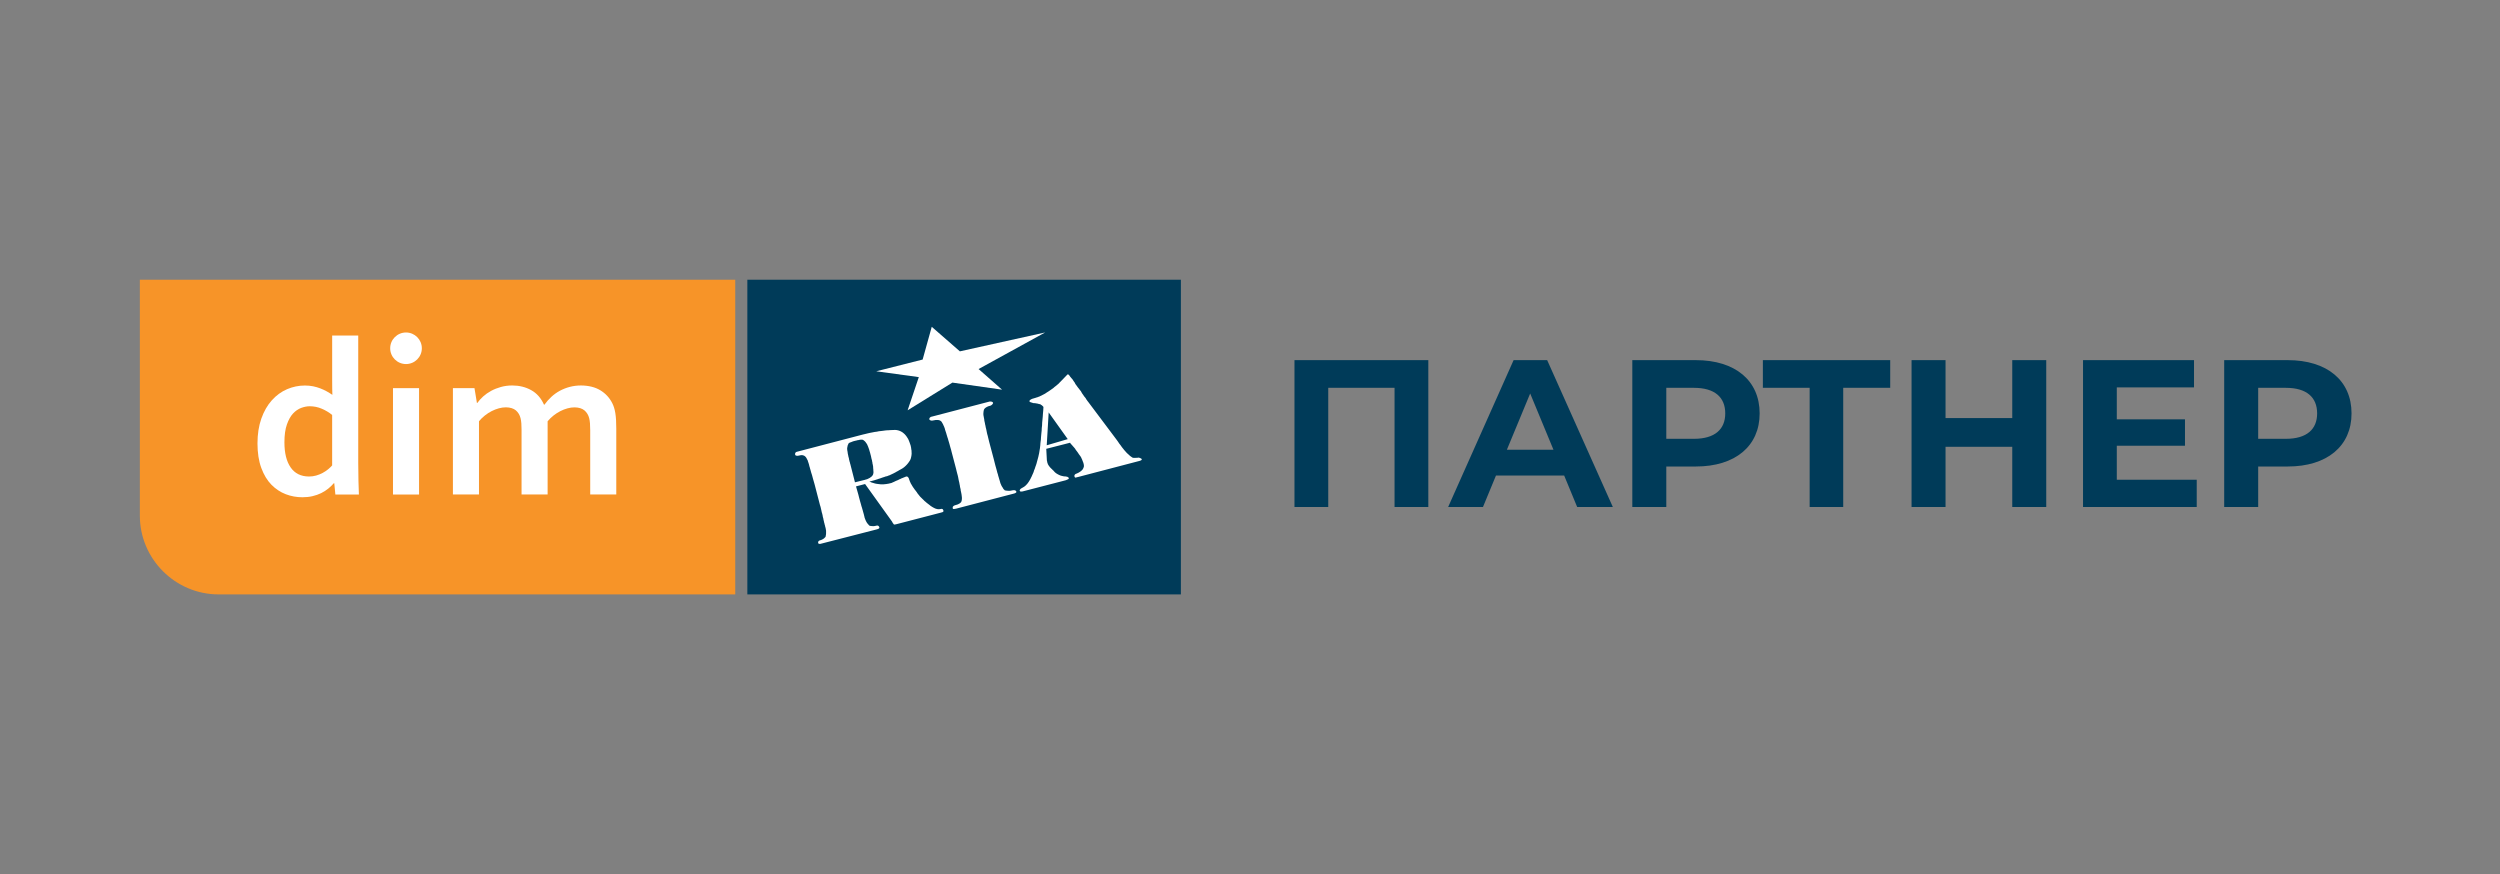
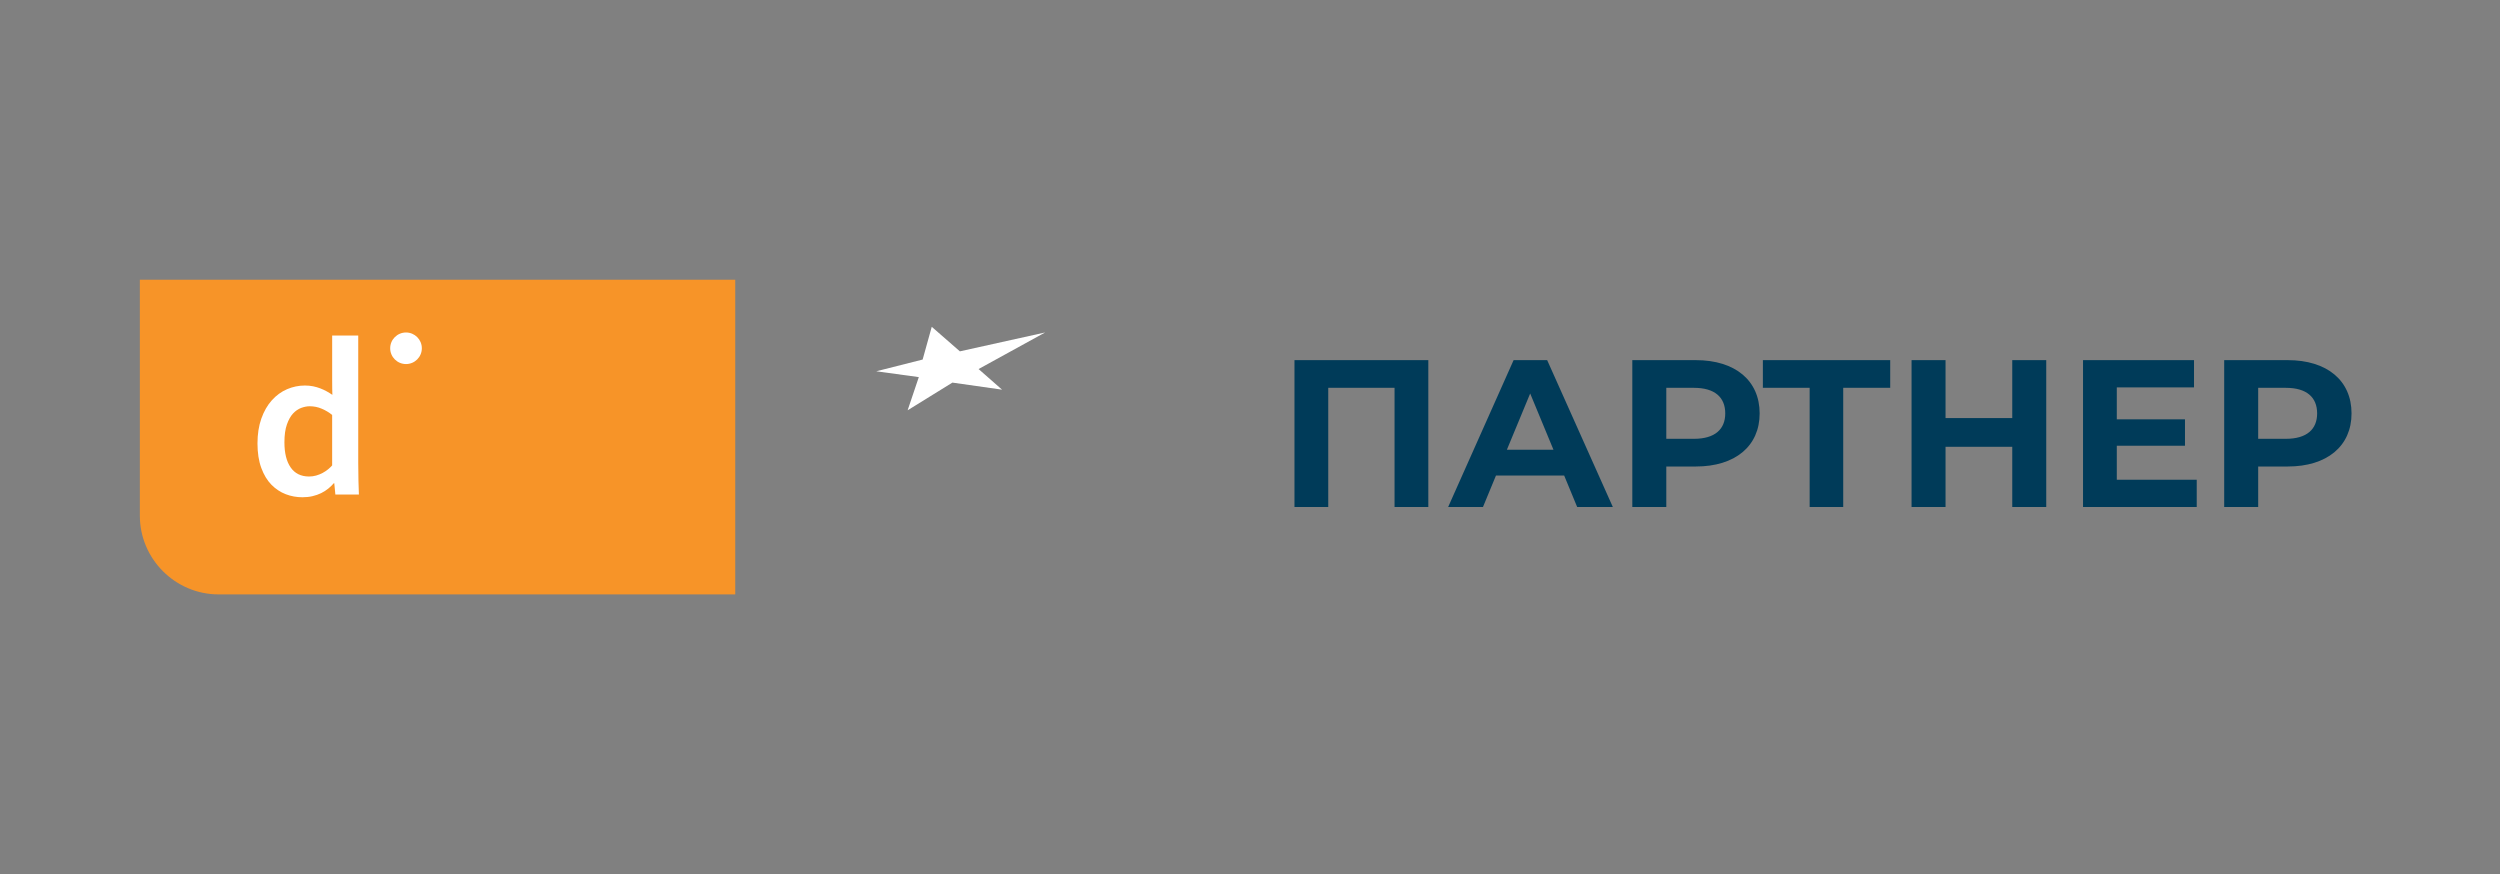
<svg xmlns="http://www.w3.org/2000/svg" width="143" height="50" viewBox="0 0 143 50" fill="none">
  <rect x="0" y="0" width="143" height="50" fill="#808080" stroke="none" />
-   <path d="M67.547 16H42.748V34H67.547V16Z" fill="#003B59" />
  <path fill-rule="evenodd" clip-rule="evenodd" d="M8 16H42.056V34H12.509C10.029 34 8 31.975 8 29.5V16Z" fill="#F79428" />
-   <path fill-rule="evenodd" clip-rule="evenodd" d="M48.635 26.536L48.904 27.588L49.462 27.449L49.528 27.428L49.594 27.411L49.65 27.386L49.701 27.36L49.752 27.334L49.793 27.304L49.834 27.274L49.864 27.248L49.891 27.222L49.911 27.188L49.936 27.149L49.947 27.11L49.958 27.058L49.963 27.005L49.958 26.944L49.954 26.879V26.848L49.949 26.809L49.944 26.765V26.722L49.94 26.674L49.93 26.621L49.921 26.569L49.906 26.512L49.901 26.455L49.886 26.394L49.877 26.329L49.857 26.263L49.842 26.203L49.828 26.132L49.812 26.062L49.793 25.993L49.769 25.897L49.739 25.801L49.715 25.713L49.685 25.63L49.66 25.56L49.63 25.49L49.606 25.433L49.58 25.386L49.55 25.346L49.52 25.302L49.489 25.263L49.459 25.232L49.424 25.206L49.394 25.18L49.363 25.162L49.338 25.153L49.298 25.148H49.252L49.207 25.152L49.156 25.16L49.105 25.173L49.044 25.181L48.988 25.198L48.927 25.211L48.861 25.227L48.8 25.244L48.745 25.265L48.693 25.287L48.643 25.304L48.597 25.321L48.566 25.342L48.541 25.36L48.526 25.39L48.514 25.424L48.493 25.459L48.483 25.506L48.473 25.55L48.462 25.607L48.456 25.664L48.461 25.721L48.465 25.756L48.47 25.795L48.48 25.834L48.485 25.873L48.489 25.921L48.499 25.965L48.509 26.017L48.52 26.064L48.528 26.113L48.543 26.165L48.558 26.222L48.567 26.282L48.582 26.343L48.597 26.405L48.617 26.465L48.631 26.535L48.635 26.536ZM48.963 27.819L49.101 28.304L49.13 28.422L49.16 28.535L49.189 28.645L49.219 28.749L49.248 28.849L49.273 28.946L49.303 29.037L49.327 29.121L49.352 29.208L49.372 29.282L49.392 29.353L49.411 29.419L49.425 29.479L49.44 29.536L49.45 29.589L49.464 29.632L49.494 29.712L49.524 29.785L49.559 29.852L49.593 29.908L49.634 29.961L49.669 30L49.699 30.035L49.724 30.061L49.749 30.074L49.789 30.083L49.834 30.088L49.886 30.092L49.941 30.097L49.996 30.093L50.053 30.085L50.114 30.072L50.154 30.064L50.184 30.061L50.209 30.065L50.24 30.078L50.255 30.091L50.275 30.113L50.291 30.144L50.3 30.174V30.188L50.295 30.201L50.285 30.218L50.27 30.236L50.244 30.244L50.219 30.261L50.183 30.27L50.143 30.283L46.962 31.1L46.932 31.108H46.882H46.856H46.841L46.821 31.095L46.811 31.082L46.806 31.069L46.796 31.038V31.008L46.807 30.982L46.817 30.96L46.838 30.939L46.858 30.926L46.884 30.914L46.914 30.905L46.975 30.884L47.025 30.863L47.071 30.837L47.107 30.815L47.142 30.789L47.168 30.76L47.193 30.738L47.218 30.712L47.229 30.673L47.235 30.634L47.245 30.581L47.251 30.516V30.442L47.252 30.363L47.238 30.28L47.223 30.194L47.203 30.136L47.194 30.08L47.174 30.014L47.159 29.948L47.14 29.884L47.125 29.809L47.106 29.735L47.092 29.652L47.067 29.569L47.053 29.482L47.033 29.395L47.004 29.298L46.984 29.203L46.96 29.098L46.936 28.993L46.901 28.884L46.636 27.862L46.608 27.753L46.578 27.644L46.549 27.543L46.52 27.443L46.494 27.351L46.47 27.26L46.446 27.172L46.421 27.095L46.396 27.016L46.376 26.942L46.357 26.872L46.337 26.806L46.322 26.745L46.303 26.688L46.289 26.636L46.279 26.587L46.25 26.491L46.22 26.404L46.196 26.325L46.16 26.263L46.131 26.203L46.101 26.158L46.071 26.123L46.041 26.097L46.011 26.075L45.975 26.057L45.93 26.044L45.89 26.035H45.834L45.778 26.042L45.717 26.055L45.652 26.067L45.616 26.071H45.591L45.565 26.067L45.545 26.062L45.521 26.054L45.505 26.045L45.49 26.023L45.48 26.006V25.949L45.486 25.922L45.497 25.901L45.517 25.875L45.537 25.858L45.563 25.849L45.588 25.84L49.361 24.854L49.504 24.821L49.641 24.787L49.772 24.758L49.904 24.733L50.03 24.708L50.157 24.692L50.273 24.667L50.389 24.655L50.5 24.642L50.612 24.626L50.719 24.614L50.82 24.611L50.916 24.603L51.017 24.599L51.103 24.596L51.19 24.592L51.27 24.597L51.346 24.611L51.417 24.629L51.487 24.656L51.559 24.692L51.623 24.731L51.684 24.78L51.744 24.833L51.799 24.894L51.854 24.965L51.899 25.034L51.949 25.114L51.988 25.205L52.024 25.297L52.058 25.393L52.093 25.498L52.103 25.554L52.117 25.62L52.122 25.677L52.131 25.733L52.142 25.79L52.14 25.851L52.145 25.907V25.959L52.139 26.016L52.133 26.068L52.123 26.116L52.112 26.168L52.102 26.211L52.087 26.255L52.066 26.303L52.046 26.342L51.995 26.42L51.938 26.498L51.872 26.576L51.801 26.648L51.723 26.718L51.642 26.778L51.551 26.833L51.454 26.885L51.409 26.911L51.362 26.941L51.311 26.966L51.266 26.992L51.215 27.022L51.164 27.048L51.118 27.073L51.062 27.099L51.011 27.125L50.956 27.146L50.909 27.177L50.848 27.194L50.797 27.215L50.747 27.236L50.691 27.248L50.635 27.261L50.574 27.287L50.513 27.303L50.452 27.325L50.392 27.346L50.336 27.367L50.274 27.384L50.219 27.405L50.168 27.422L50.107 27.44L50.057 27.457L50.001 27.473L49.945 27.49L49.895 27.502L49.839 27.52L49.783 27.532L49.727 27.549L49.793 27.572L49.868 27.604L49.934 27.621L50.005 27.643L50.075 27.662L50.146 27.675L50.222 27.685L50.298 27.694L50.373 27.703H50.444L50.525 27.705L50.601 27.696L50.682 27.689L50.753 27.677L50.834 27.664L50.915 27.643L50.96 27.635L51.012 27.618L51.062 27.593L51.124 27.567L51.179 27.541L51.24 27.511L51.302 27.485L51.367 27.459L51.439 27.421L51.511 27.391L51.577 27.357L51.638 27.336L51.698 27.31L51.744 27.293L51.795 27.271L51.835 27.259L51.866 27.254L51.886 27.259L51.907 27.267L51.936 27.289L51.952 27.311L51.972 27.337L51.987 27.372L52.001 27.411L52.012 27.451L52.027 27.485L52.041 27.529L52.061 27.569L52.081 27.616L52.101 27.66L52.131 27.708L52.156 27.752L52.185 27.799L52.216 27.852L52.25 27.9L52.285 27.948L52.32 28L52.359 28.048L52.4 28.102L52.44 28.154L52.475 28.211L52.515 28.264L52.56 28.317L52.599 28.369L52.645 28.422L52.695 28.47L52.74 28.514L52.784 28.558L52.836 28.606L52.876 28.651L52.926 28.69L52.971 28.73L53.012 28.765L53.057 28.8L53.096 28.83L53.138 28.861L53.237 28.94L53.333 29.002L53.419 29.05L53.504 29.09L53.58 29.112L53.651 29.126H53.717L53.783 29.119L53.823 29.11L53.859 29.106L53.884 29.111L53.91 29.12L53.929 29.133L53.944 29.155L53.954 29.181L53.964 29.212L53.97 29.229L53.964 29.246L53.96 29.259L53.949 29.268L53.929 29.286L53.903 29.298L53.868 29.307L53.828 29.32L51.317 29.973L51.281 29.981L51.251 29.99L51.22 29.994L51.195 29.999L51.17 30.003H51.149H51.139H51.134V29.999L51.129 29.99L51.114 29.981L51.104 29.959L51.084 29.938L51.064 29.907L51.043 29.872L51.023 29.832L49.483 27.686L48.966 27.821L48.963 27.819ZM54.695 26.854L54.724 26.972L54.754 27.089L54.784 27.198L54.808 27.307L54.827 27.412L54.847 27.509L54.871 27.605L54.886 27.692L54.905 27.779L54.915 27.858L54.934 27.932L54.949 28.002L54.953 28.062L54.968 28.123L54.979 28.176L54.988 28.219L55.003 28.302L55.012 28.38L55.021 28.463V28.528L55.015 28.593L55.005 28.645L54.989 28.693L54.973 28.724L54.953 28.745L54.927 28.767L54.897 28.793L54.856 28.814L54.81 28.84L54.76 28.861L54.704 28.878L54.643 28.895L54.608 28.907L54.572 28.925L54.542 28.942L54.522 28.964L54.501 28.99L54.495 29.015V29.046L54.5 29.081V29.098L54.51 29.103L54.53 29.111L54.545 29.116H54.565L54.595 29.112L54.631 29.104L54.671 29.1L57.983 28.236L58.014 28.227L58.044 28.218L58.07 28.205L58.095 28.193L58.116 28.176L58.131 28.163L58.136 28.147V28.129L58.127 28.098L58.107 28.076L58.081 28.058L58.051 28.045L58.016 28.04H57.975L57.934 28.043L57.889 28.052L57.823 28.065L57.767 28.073H57.706L57.651 28.072L57.595 28.067L57.55 28.063L57.504 28.054L57.469 28.045L57.444 28.014L57.414 27.988L57.384 27.948L57.359 27.9L57.32 27.843L57.285 27.782L57.255 27.712L57.221 27.634L57.211 27.595L57.196 27.542L57.181 27.489L57.162 27.428L57.142 27.358L57.122 27.289L57.097 27.21L57.078 27.127L57.048 27.04L57.024 26.944L56.999 26.852L56.97 26.748L56.94 26.643L56.911 26.53L56.882 26.416L56.852 26.294L56.582 25.277L56.553 25.159L56.524 25.041L56.499 24.933L56.469 24.827L56.446 24.723L56.426 24.622L56.407 24.531L56.383 24.439L56.368 24.353L56.348 24.274L56.335 24.196L56.32 24.13L56.305 24.064L56.3 24.004L56.291 23.951L56.281 23.903L56.267 23.825L56.252 23.747L56.248 23.668L56.253 23.599L56.259 23.538L56.269 23.485L56.28 23.437L56.296 23.407L56.316 23.377L56.347 23.346L56.377 23.321L56.418 23.295L56.463 23.269L56.514 23.247L56.57 23.226L56.626 23.214L56.666 23.2L56.702 23.179L56.737 23.153L56.763 23.127L56.783 23.101L56.794 23.08L56.804 23.054L56.799 23.036L56.789 23.019L56.779 23.002L56.754 22.989L56.723 22.976L56.693 22.971L56.663 22.966H56.628L56.602 22.969L53.29 23.834L53.249 23.842L53.224 23.863L53.194 23.881L53.178 23.902L53.168 23.924L53.157 23.946V23.985L53.168 24.007L53.183 24.02L53.208 24.038L53.233 24.047L53.264 24.056L53.299 24.06L53.339 24.056L53.38 24.048L53.435 24.04L53.495 24.027L53.556 24.023H53.613L53.663 24.025L53.713 24.034L53.754 24.047L53.785 24.065L53.815 24.083L53.845 24.11L53.875 24.153L53.905 24.206L53.94 24.267L53.97 24.337L54.005 24.411L54.034 24.491L54.049 24.534L54.059 24.586L54.079 24.643L54.099 24.704L54.123 24.774L54.142 24.844L54.167 24.927L54.192 25.01L54.222 25.097L54.247 25.189L54.276 25.285L54.307 25.389L54.335 25.494L54.365 25.603L54.399 25.716L54.428 25.834L54.697 26.855L54.695 26.854ZM61.075 25.118L59.971 23.572L59.985 23.585L59.873 25.47L61.075 25.118H61.075ZM59.846 25.674L59.877 26.258L59.881 26.332L59.895 26.393L59.906 26.455L59.925 26.507L59.94 26.556L59.969 26.599L59.99 26.638L60.02 26.674L60.044 26.709L60.075 26.744L60.109 26.776L60.14 26.81L60.18 26.841L60.205 26.877L60.245 26.907L60.275 26.942L60.34 27.013L60.41 27.07L60.496 27.123L60.581 27.167L60.678 27.207L60.769 27.229L60.859 27.248L60.95 27.253L60.98 27.258L61.016 27.267L61.046 27.271L61.071 27.285L61.091 27.297L61.116 27.315L61.127 27.328L61.136 27.35V27.367L61.126 27.385L61.111 27.403L61.085 27.416L61.059 27.429L61.029 27.441L60.994 27.458L60.958 27.471L58.534 28.099L58.498 28.107L58.463 28.115H58.427H58.396H58.372L58.357 28.106L58.342 28.093L58.331 28.08L58.326 28.058L58.332 28.032L58.342 28.01L58.357 27.988L58.378 27.967L58.398 27.945L58.433 27.928L58.464 27.911L58.504 27.885L58.55 27.86L58.596 27.83L58.637 27.796L58.678 27.761L58.719 27.717L58.759 27.674L58.795 27.627L58.836 27.57L58.872 27.514L58.908 27.453L58.944 27.388L58.975 27.323L59.011 27.254L59.042 27.181L59.077 27.103L59.119 27.007L59.15 26.903L59.191 26.807L59.222 26.707L59.259 26.607L59.29 26.512L59.316 26.412L59.342 26.317L59.368 26.221L59.394 26.125L59.415 26.026L59.436 25.934L59.452 25.838L59.467 25.742L59.484 25.646L59.494 25.555L59.505 25.464L59.511 25.364L59.522 25.265L59.538 25.151L59.544 25.034L59.555 24.907L59.567 24.777L59.583 24.633L59.589 24.485L59.606 24.338L59.612 24.177L59.628 24.011L59.645 23.837L59.657 23.659L59.674 23.471L59.685 23.28L59.66 23.245L59.626 23.214L59.595 23.183L59.555 23.161L59.525 23.135L59.489 23.121L59.459 23.112H59.428L59.398 23.099L59.363 23.09L59.322 23.081L59.282 23.076L59.237 23.067L59.191 23.062L59.156 23.058H59.11L59.065 23.044L59.019 23.03L58.983 23.017L58.949 23.008L58.923 22.995L58.908 22.986L58.893 22.974L58.888 22.961L58.883 22.939L58.892 22.912L58.914 22.891L58.934 22.869L58.971 22.847L59.01 22.826L59.066 22.804L59.127 22.788L59.183 22.77L59.239 22.754L59.29 22.736L59.351 22.719L59.402 22.698L59.462 22.677L59.513 22.651L59.569 22.626L59.625 22.596L59.675 22.57L59.732 22.541L59.787 22.51L59.838 22.476L59.888 22.441L59.94 22.411L59.991 22.377L60.047 22.339L60.103 22.3L60.159 22.261L60.215 22.222L60.266 22.183L60.312 22.14L60.363 22.101L60.414 22.062L60.46 22.023L60.505 21.984L60.552 21.945L60.592 21.902L60.628 21.863L60.664 21.829L60.7 21.79L60.735 21.756L60.806 21.683L60.872 21.613L60.928 21.557L60.979 21.501L61.02 21.462L61.05 21.432L61.066 21.415L61.076 21.411H61.086L61.096 21.415L61.111 21.424L61.126 21.433L61.146 21.454L61.166 21.476L61.191 21.507L61.215 21.547L61.246 21.581L61.285 21.63L61.326 21.674L61.366 21.726L61.401 21.784L61.441 21.841L61.482 21.898L61.511 21.964L61.561 22.029L61.611 22.1L61.666 22.175L61.721 22.241L61.772 22.311L61.828 22.377L61.867 22.451L61.907 22.517L61.962 22.591L62.006 22.661L62.057 22.722L62.102 22.779L62.136 22.841L62.172 22.889L62.201 22.933L62.236 22.976L63.842 25.116L63.887 25.177L63.932 25.239L63.973 25.299L64.013 25.361L64.058 25.418L64.099 25.471L64.138 25.528L64.173 25.575L64.213 25.628L64.254 25.676L64.289 25.724L64.323 25.763L64.359 25.803L64.394 25.843L64.424 25.877L64.454 25.908L64.514 25.965L64.574 26.017L64.624 26.066L64.675 26.105L64.72 26.136L64.756 26.162L64.79 26.18L64.816 26.185L64.841 26.189H64.872L64.912 26.189H64.953L64.993 26.185H65.038L65.083 26.182L65.13 26.174L65.161 26.183L65.195 26.192L65.22 26.205L65.256 26.218L65.276 26.231L65.291 26.245L65.306 26.254L65.311 26.263V26.28L65.305 26.293L65.29 26.306L65.28 26.323L65.259 26.336L65.233 26.345L65.203 26.357L65.173 26.366L61.663 27.285L61.648 27.289L61.623 27.293L61.602 27.297L61.587 27.301L61.567 27.31L61.552 27.314L61.537 27.318L61.527 27.322L61.512 27.318L61.491 27.304L61.471 27.287L61.466 27.27L61.456 27.235V27.209L61.463 27.179L61.477 27.156L61.492 27.134L61.518 27.117L61.548 27.1L61.589 27.087L61.695 27.036L61.792 26.976L61.868 26.915L61.931 26.846L61.972 26.767L61.998 26.689V26.603L61.98 26.515L61.969 26.481L61.959 26.446L61.94 26.402L61.925 26.363L61.905 26.31L61.886 26.263L61.86 26.21L61.836 26.153L61.796 26.092L61.751 26.031L61.706 25.97L61.666 25.908L61.626 25.851L61.58 25.79L61.535 25.733L61.5 25.671L61.46 25.623L61.415 25.57L61.37 25.521L61.335 25.478L61.294 25.434L61.259 25.395L61.229 25.36L61.209 25.324L59.839 25.674H59.846Z" fill="white" />
  <path fill-rule="evenodd" clip-rule="evenodd" d="M52.556 21.571L50.122 21.237L52.775 20.566L53.296 18.693L54.905 20.097L59.782 19.016L55.975 21.109L57.317 22.289L54.477 21.885L51.916 23.469L52.556 21.571Z" fill="white" />
  <path d="M14.728 25.367C14.728 24.836 14.801 24.361 14.948 23.945C15.095 23.529 15.295 23.179 15.549 22.897C15.803 22.614 16.093 22.403 16.42 22.262C16.747 22.122 17.087 22.052 17.439 22.052C17.603 22.052 17.758 22.067 17.905 22.095C18.052 22.125 18.19 22.165 18.32 22.215C18.45 22.265 18.572 22.321 18.685 22.384C18.798 22.447 18.904 22.512 19 22.579H19.012C19.008 22.495 19.005 22.377 19.003 22.224C19.001 22.072 19 21.905 19 21.725V19.194H20.491V26.478C20.491 26.88 20.495 27.225 20.504 27.514C20.513 27.803 20.521 28.061 20.529 28.287H19.183L19.12 27.64H19.095C19.007 27.744 18.901 27.848 18.777 27.948C18.653 28.048 18.517 28.135 18.368 28.208C18.218 28.281 18.055 28.339 17.877 28.38C17.698 28.423 17.505 28.443 17.295 28.443C16.964 28.443 16.646 28.385 16.342 28.268C16.038 28.15 15.765 27.97 15.524 27.725C15.283 27.479 15.09 27.159 14.945 26.764C14.8 26.368 14.728 25.902 14.728 25.367V25.367ZM17.665 27.257C17.812 27.257 17.951 27.239 18.084 27.201C18.216 27.163 18.34 27.113 18.458 27.05C18.576 26.986 18.679 26.918 18.769 26.842C18.86 26.767 18.936 26.693 18.999 26.622V23.734C18.823 23.591 18.626 23.473 18.408 23.38C18.19 23.286 17.959 23.238 17.716 23.238C17.561 23.238 17.398 23.27 17.229 23.332C17.059 23.395 16.904 23.502 16.763 23.652C16.623 23.802 16.505 24.012 16.411 24.28C16.316 24.548 16.269 24.889 16.269 25.303C16.269 25.915 16.387 26.391 16.624 26.735C16.861 27.078 17.208 27.252 17.665 27.256V27.257Z" fill="white" />
-   <path d="M23.97 22.202H22.479V28.287H23.97V22.202Z" fill="white" />
-   <path d="M33.759 24.582C33.759 24.453 33.755 24.331 33.747 24.218C33.738 24.105 33.723 24.006 33.702 23.922C33.656 23.739 33.566 23.59 33.432 23.476C33.298 23.364 33.109 23.305 32.866 23.301C32.736 23.301 32.602 23.319 32.463 23.357C32.325 23.394 32.188 23.448 32.051 23.517C31.915 23.586 31.785 23.67 31.661 23.768C31.537 23.866 31.425 23.976 31.324 24.097V28.285H29.833V24.581C29.833 24.451 29.829 24.33 29.821 24.217C29.812 24.104 29.797 24.005 29.776 23.921C29.73 23.737 29.641 23.588 29.509 23.475C29.376 23.362 29.187 23.304 28.939 23.299C28.809 23.299 28.675 23.318 28.537 23.355C28.398 23.393 28.261 23.446 28.125 23.515C27.988 23.585 27.858 23.668 27.734 23.767C27.61 23.864 27.498 23.975 27.398 24.096V28.284H25.907V22.2H27.14L27.279 23.047H27.304C27.392 22.922 27.503 22.798 27.637 22.677C27.771 22.556 27.923 22.449 28.094 22.357C28.264 22.265 28.45 22.191 28.654 22.134C28.857 22.078 29.072 22.049 29.298 22.049C29.701 22.049 30.063 22.138 30.384 22.316C30.705 22.494 30.949 22.771 31.117 23.148H31.142C31.26 22.985 31.391 22.836 31.536 22.702C31.681 22.568 31.841 22.452 32.017 22.356C32.194 22.261 32.383 22.185 32.587 22.131C32.79 22.077 33.007 22.049 33.237 22.049C33.673 22.053 34.04 22.144 34.335 22.322C34.631 22.5 34.858 22.743 35.018 23.054C35.059 23.134 35.095 23.22 35.124 23.314C35.154 23.408 35.178 23.514 35.197 23.631C35.216 23.748 35.23 23.878 35.238 24.02C35.246 24.163 35.251 24.326 35.251 24.51V28.283H33.76V24.579L33.759 24.582Z" fill="white" />
  <path d="M23.224 20.824C23.724 20.824 24.129 20.42 24.129 19.921C24.129 19.422 23.724 19.018 23.224 19.018C22.724 19.018 22.319 19.422 22.319 19.921C22.319 20.42 22.724 20.824 23.224 20.824Z" fill="white" />
  <path d="M74.044 20.6H81.7V29H79.768V22.184H75.976V29H74.044V20.6ZM90.214 29L89.47 27.2H85.57L84.826 29H82.834L86.578 20.6H88.498L92.254 29H90.214ZM86.194 25.724H88.858L87.526 22.508L86.194 25.724ZM97.004 20.6C99.248 20.6 100.652 21.764 100.652 23.648C100.652 25.52 99.248 26.684 97.004 26.684H95.312V29H93.368V20.6H97.004ZM96.896 25.1C98.084 25.1 98.684 24.56 98.684 23.648C98.684 22.724 98.084 22.184 96.896 22.184H95.312V25.1H96.896ZM108.12 20.6V22.184H105.432V29H103.512V22.184H100.836V20.6H108.12ZM115.101 20.6H117.045V29H115.101V25.556H111.285V29H109.341V20.6H111.285V23.912H115.101V20.6ZM121.081 27.44H125.653V29H119.149V20.6H125.497V22.16H121.081V23.984H124.981V25.496H121.081V27.44ZM130.86 20.6C133.104 20.6 134.508 21.764 134.508 23.648C134.508 25.52 133.104 26.684 130.86 26.684H129.168V29H127.224V20.6H130.86ZM130.752 25.1C131.94 25.1 132.54 24.56 132.54 23.648C132.54 22.724 131.94 22.184 130.752 22.184H129.168V25.1H130.752Z" fill="#003B59" />
</svg>